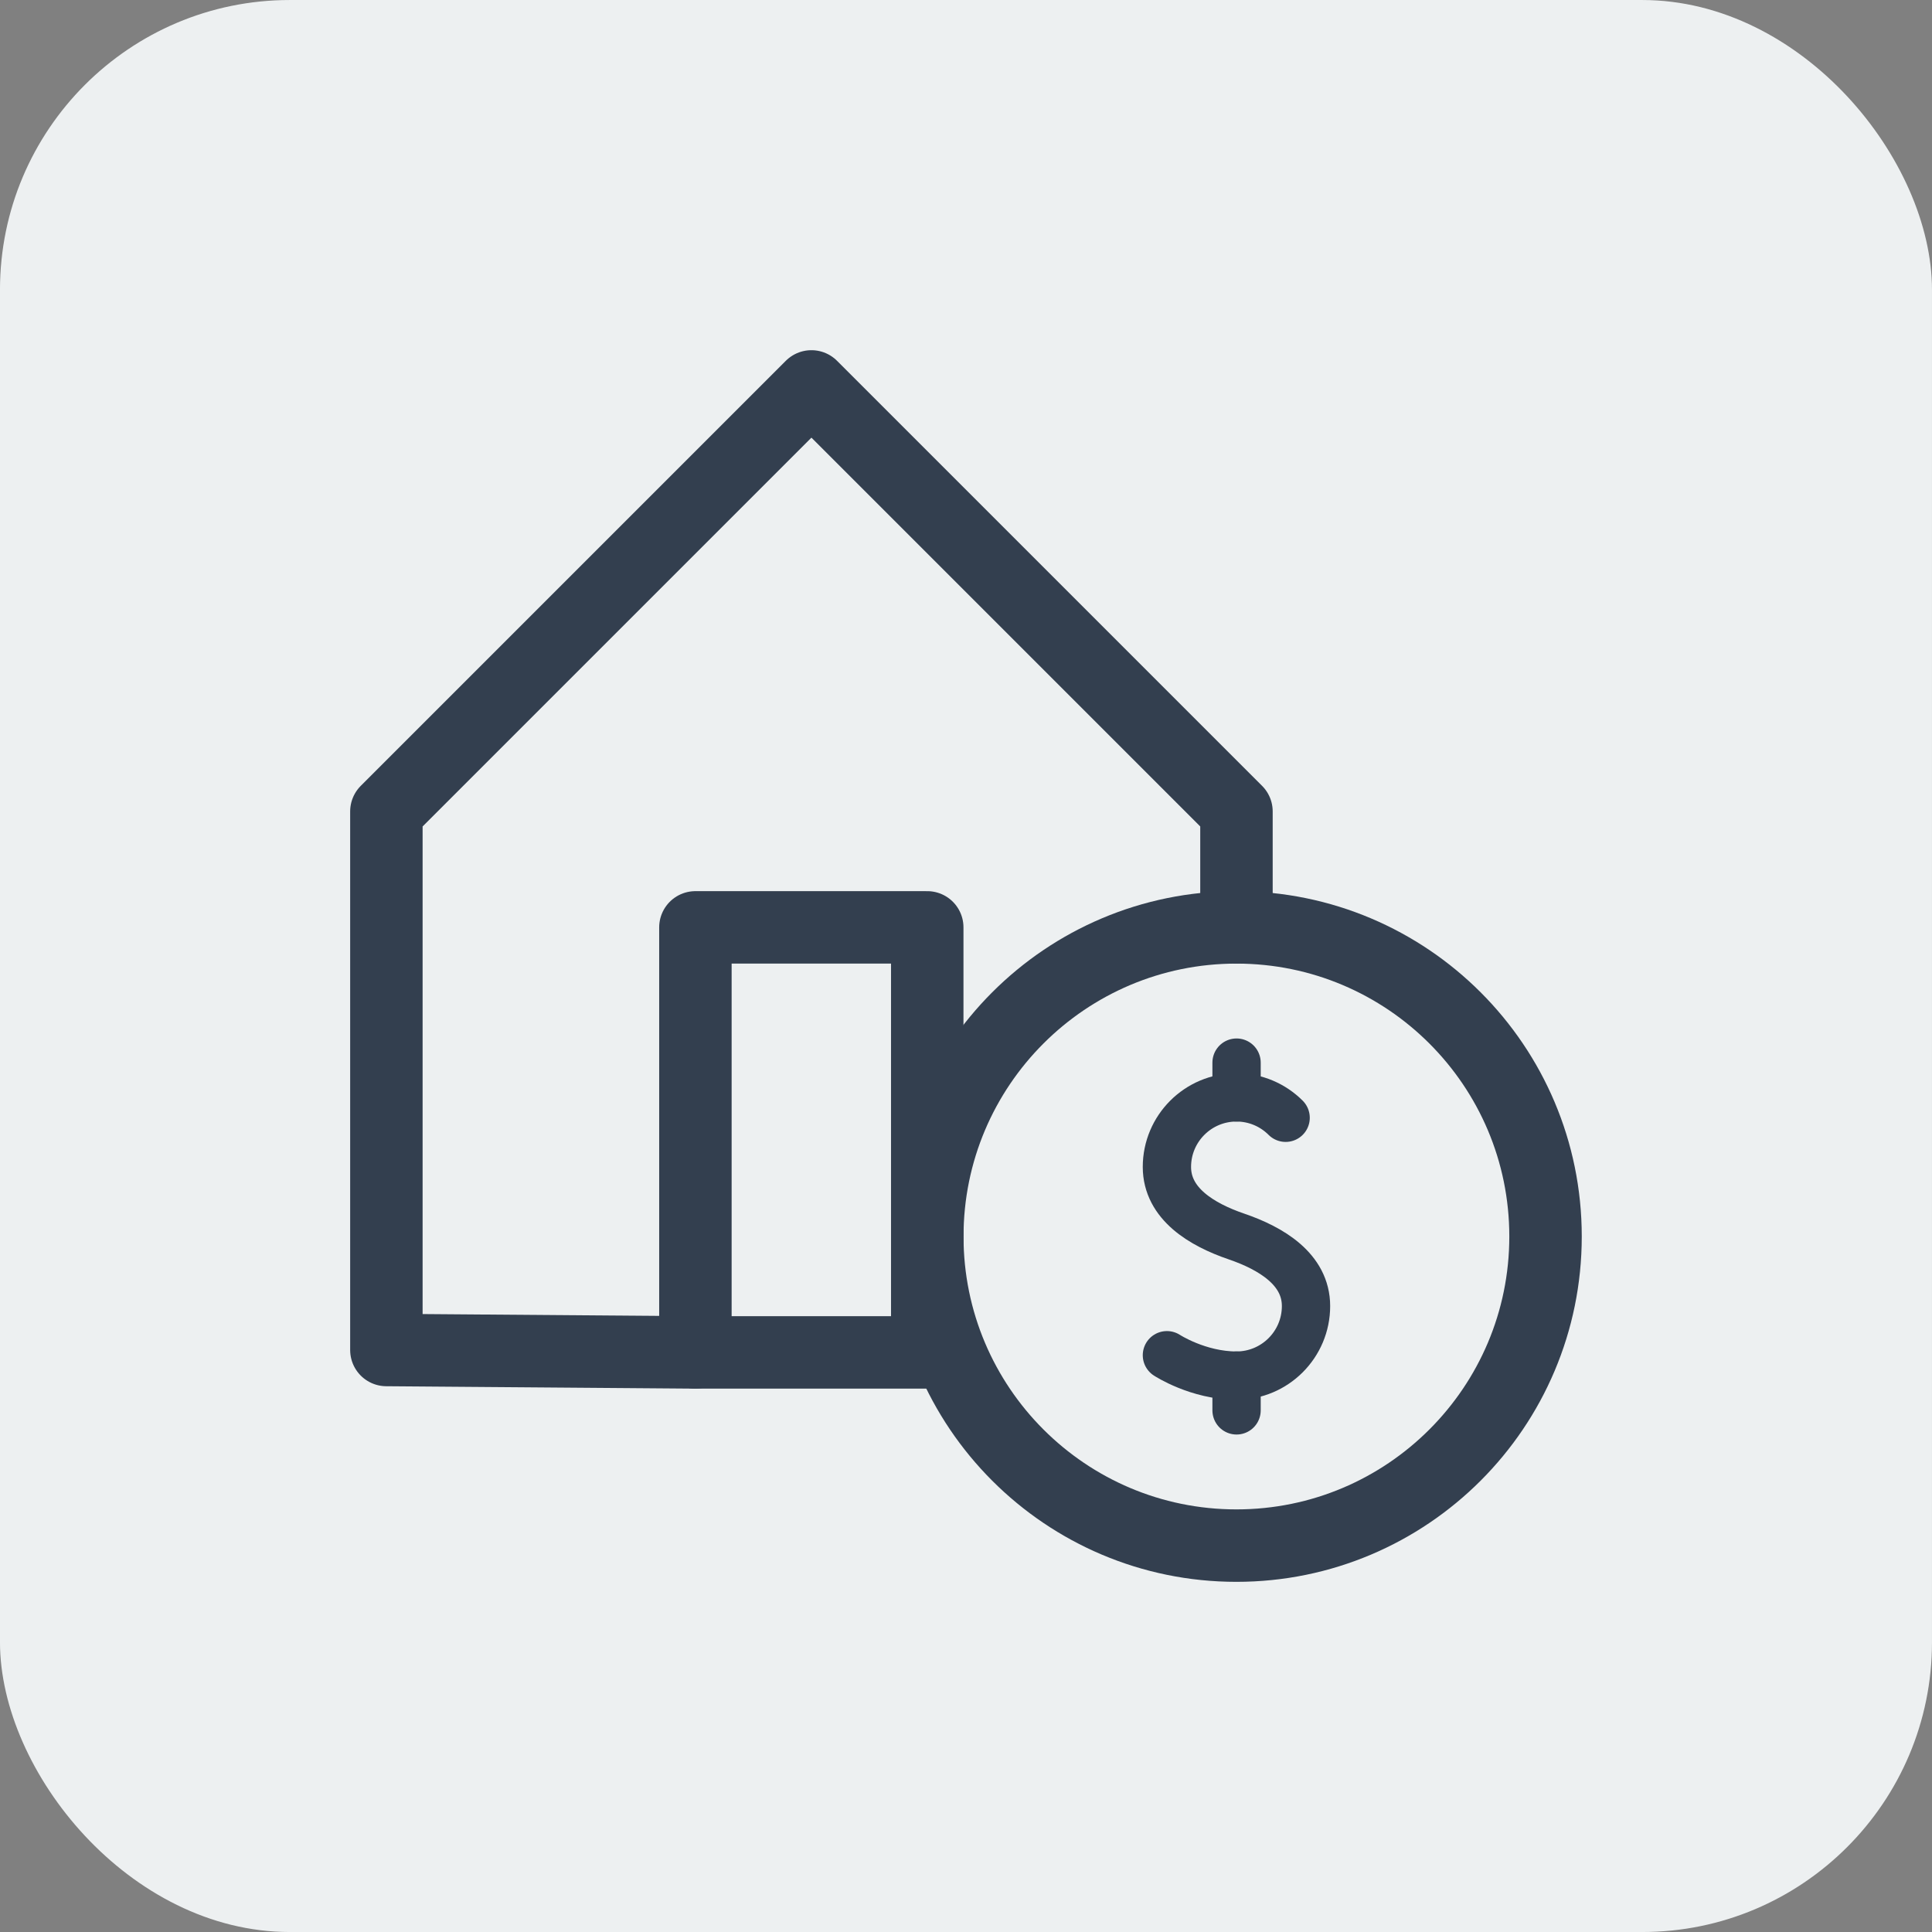
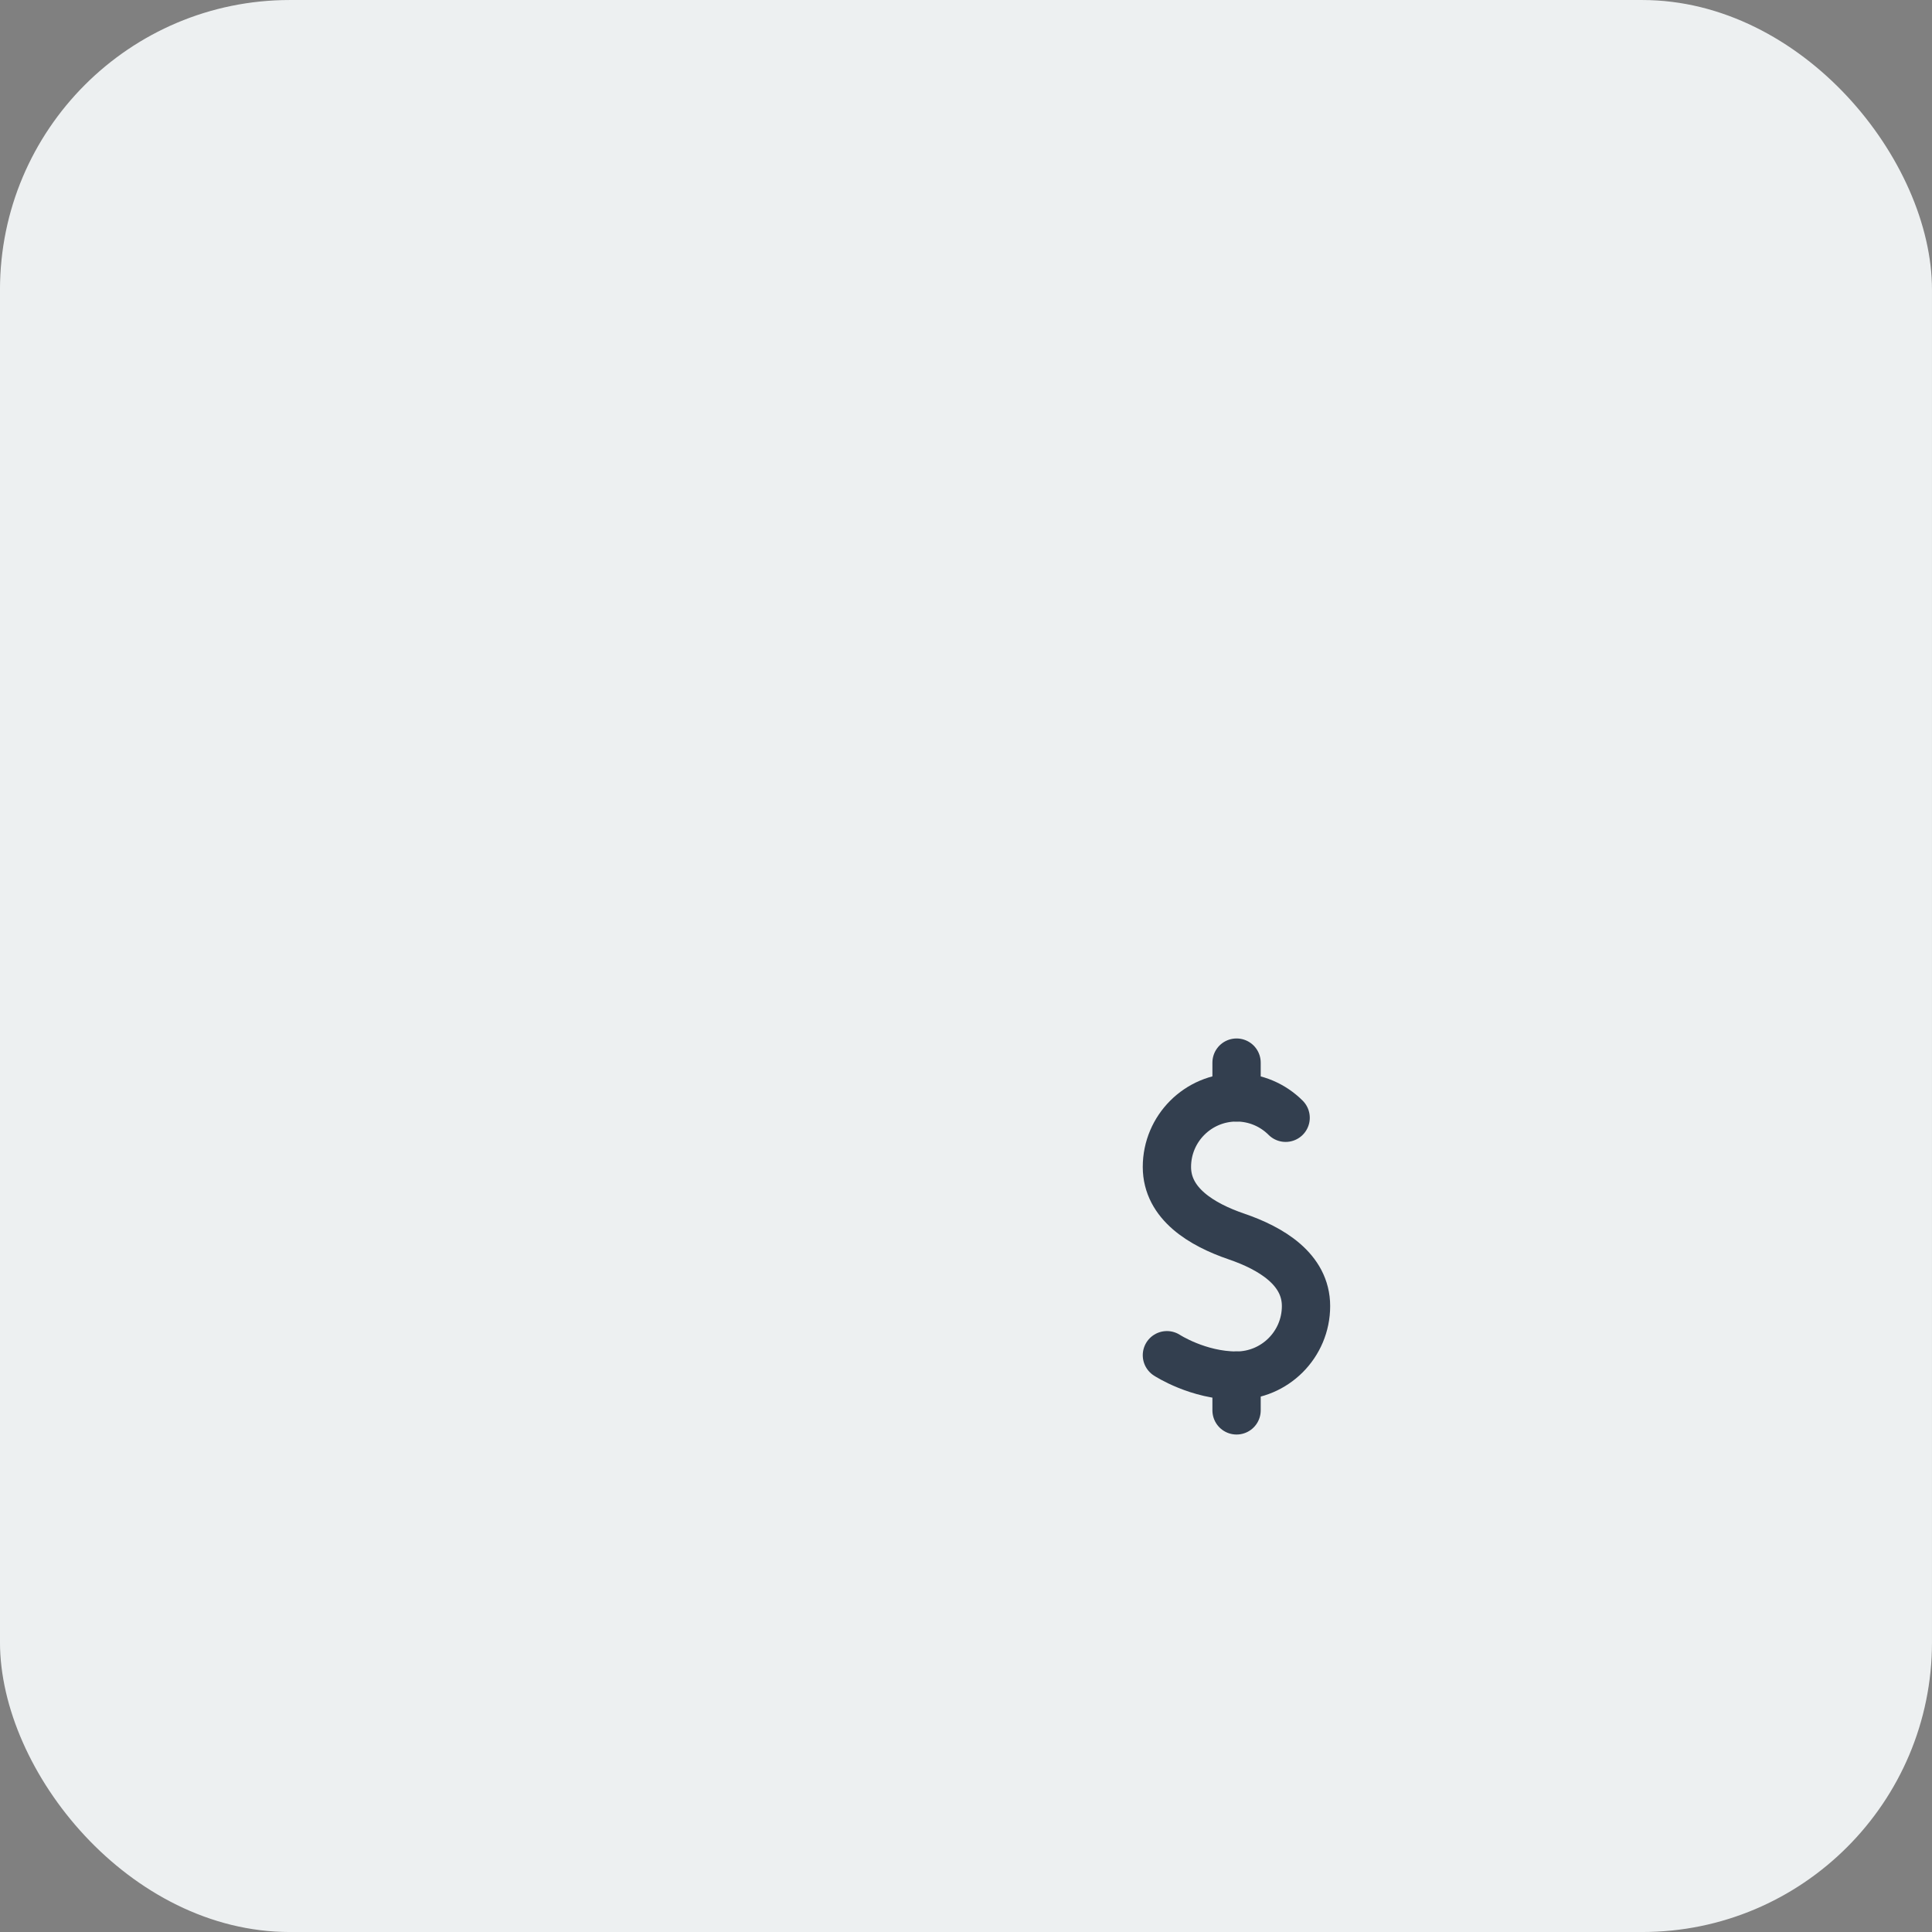
<svg xmlns="http://www.w3.org/2000/svg" xmlns:ns1="http://www.inkscape.org/namespaces/inkscape" xmlns:ns2="http://sodipodi.sourceforge.net/DTD/sodipodi-0.dtd" version="1.1" id="Capa_1" x="0px" y="0px" width="512" height="512" viewBox="0 0 512 512" xml:space="preserve" ns1:version="0.91 r13725" ns2:docname="بيع.svg" ns1:export-filename="C:\عقار\عقار\أفكار\قديم\أيقونات القائمة\المشاريع\المميزات\مدارس.png" ns1:export-xdpi="90" ns1:export-ydpi="90">
  <rect x="0" y="0" width="512" height="512" fill="#808080" stroke="none" />
  <defs id="defs40">
    <clipPath id="clip0_935_18486">
      <rect id="rect4227" transform="translate(10 10)" fill="white" height="20" width="20" />
    </clipPath>
    <clipPath id="clip0_935_18481">
      <rect id="rect4384" transform="translate(8.008 8)" fill="white" height="24" width="24" />
    </clipPath>
    <clipPath id="clip0_935_18481-7">
      <rect id="rect4498" transform="translate(8.008 8)" fill="white" height="24" width="24" />
    </clipPath>
    <clipPath id="clip0_935_18486-2">
      <rect id="rect4654" transform="translate(10 10)" fill="white" height="20" width="20" />
    </clipPath>
  </defs>
  <ns2:namedview pagecolor="#ffffff" bordercolor="#666666" borderopacity="1" objecttolerance="10" gridtolerance="10" guidetolerance="10" ns1:pageopacity="0" ns1:pageshadow="2" ns1:window-width="1278" ns1:window-height="1360" id="namedview38" showgrid="false" ns1:zoom="0.4627451" ns1:cx="-279.02006" ns1:cy="252.23807" ns1:window-x="1273" ns1:window-y="0" ns1:window-maximized="0" ns1:current-layer="g4257" />
  <g id="g8" transform="translate(0,2)" />
  <g id="g10" transform="translate(0,2)" />
  <g id="g12" transform="translate(0,2)" />
  <g id="g14" transform="translate(0,2)" />
  <g id="g16" transform="translate(0,2)" />
  <g id="g18" transform="translate(0,2)" />
  <g id="g20" transform="translate(0,2)" />
  <g id="g22" transform="translate(0,2)" />
  <g id="g24" transform="translate(0,2)" />
  <g id="g26" transform="translate(0,2)" />
  <g id="g28" transform="translate(0,2)" />
  <g id="g30" transform="translate(0,2)" />
  <g id="g32" transform="translate(0,2)" />
  <g id="g34" transform="translate(0,2)" />
  <g id="g36" transform="translate(0,2)" />
  <g style="fill:none" id="g4257" transform="matrix(12.8,0,0,12.8,114.684,-49.071)">
    <g style="fill:none" id="g4182" transform="translate(-8.96,3.834)">
      <rect id="rect4162" rx="6" height="40" width="40" x="0" y="0" style="fill:#edf0f1" />
      <path id="path4164" stroke-miterlimit="10" d="m 24.16,28.058 c 0,0 0.645,0.422 1.44,0.422 0.795,0 1.44,-0.645 1.44,-1.44 0,-0.761 -0.72,-1.194 -1.44,-1.44 -0.72,-0.246 -1.44,-0.679 -1.44,-1.44 0,-0.795 0.645,-1.44 1.44,-1.44 0.397,0 0.757,0.161 1.018,0.422" ns1:connector-curvature="0" style="stroke:#333f4f;stroke-linecap:round;stroke-linejoin:round;stroke-miterlimit:10" />
      <path id="path4166-4" stroke-miterlimit="10" d="m 25.602,28.48 0,0.72" ns1:connector-curvature="0" style="stroke:#333f4f;stroke-linecap:round;stroke-linejoin:round;stroke-miterlimit:10" />
      <path id="path4168-8" stroke-miterlimit="10" d="m 25.602,22 0,0.72" ns1:connector-curvature="0" style="stroke:#333f4f;stroke-linecap:round;stroke-linejoin:round;stroke-miterlimit:10" />
-       <path id="path4170" stroke-miterlimit="10" d="m 25.6,19.2 0,-2.4 L 16.8,8 8,16.8 8,27.95 14.4,28" ns1:connector-curvature="0" style="stroke:#333f4f;stroke-width:1.5;stroke-linecap:round;stroke-linejoin:round;stroke-miterlimit:10" />
-       <path id="path4172" stroke-miterlimit="10" d="m 19.198,19.2 -4.8,0 0,8.8 4.8,0 0,-8.8 z" ns1:connector-curvature="0" style="stroke:#333f4f;stroke-width:1.5;stroke-linecap:round;stroke-linejoin:round;stroke-miterlimit:10" />
-       <path id="path4174" stroke-miterlimit="10" d="m 25.599,32 c 3.535,0 6.4,-2.865 6.4,-6.4 0,-3.535 -2.865,-6.4 -6.4,-6.4 -3.535,0 -6.4,2.865 -6.4,6.4 0,3.535 2.865,6.4 6.4,6.4 z" ns1:connector-curvature="0" style="stroke:#333f4f;stroke-width:1.5;stroke-linecap:round;stroke-linejoin:round;stroke-miterlimit:10" />
    </g>
  </g>
</svg>